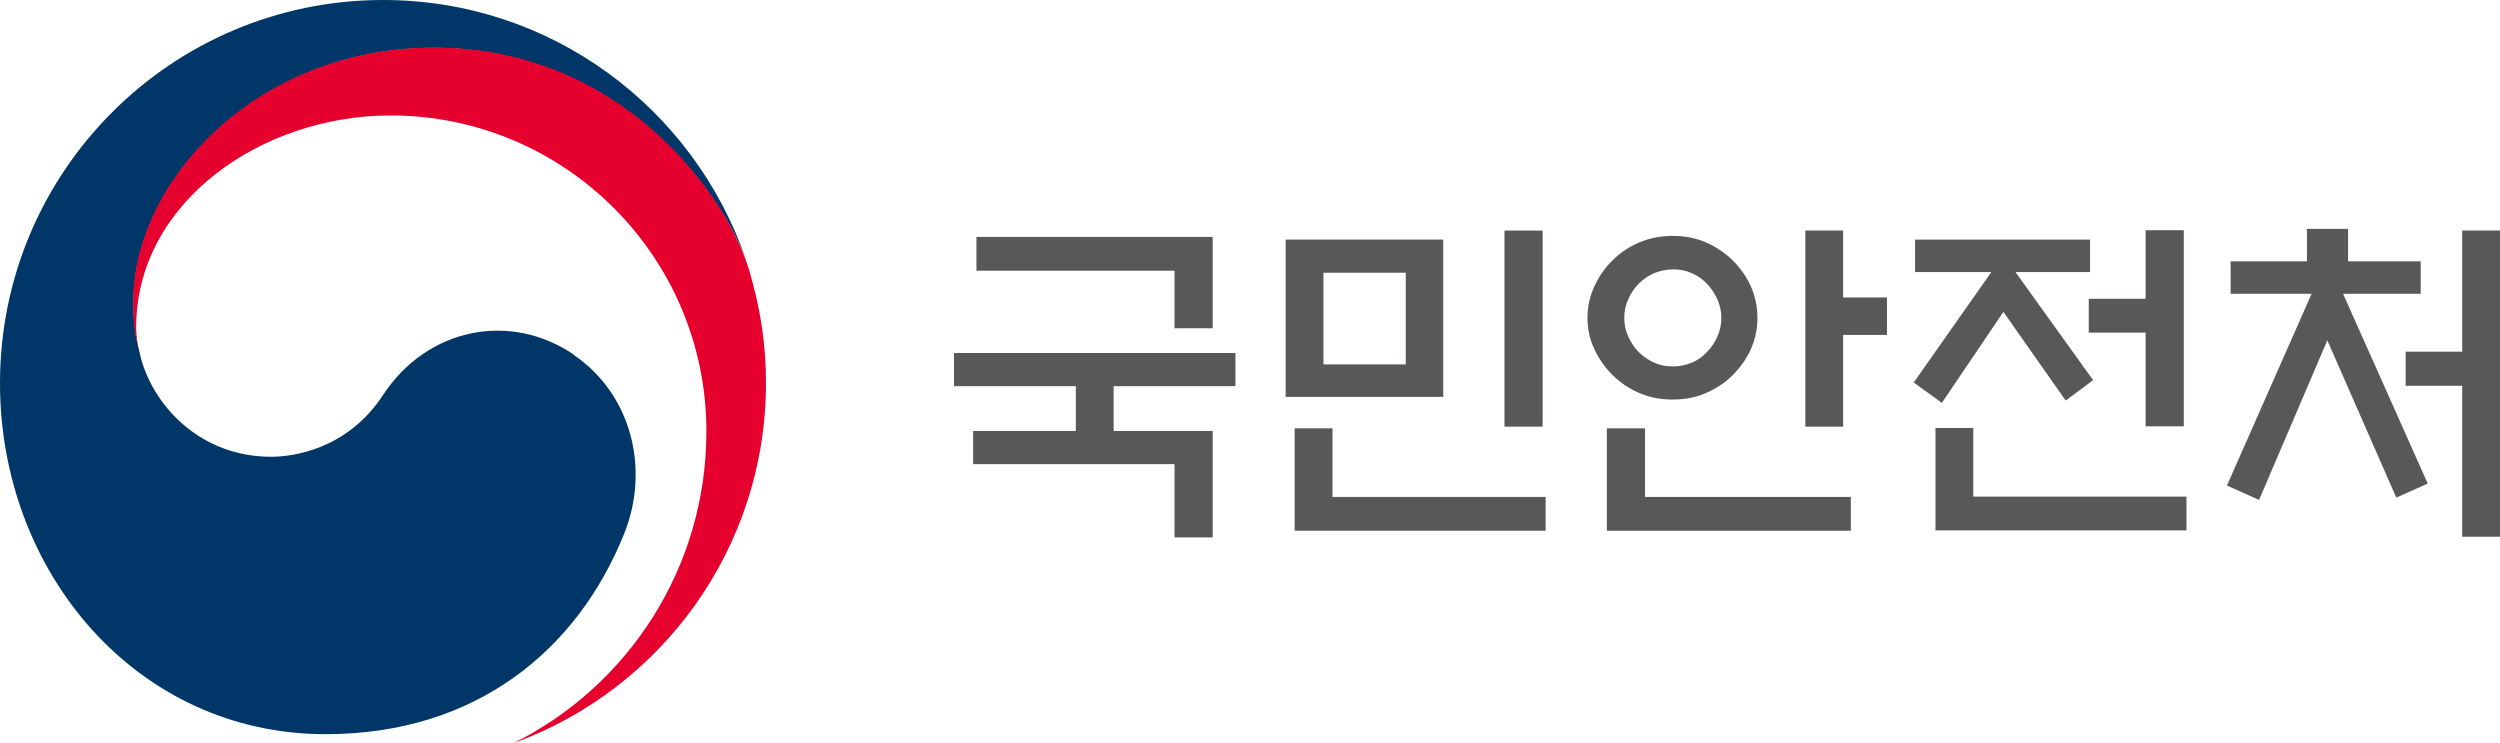
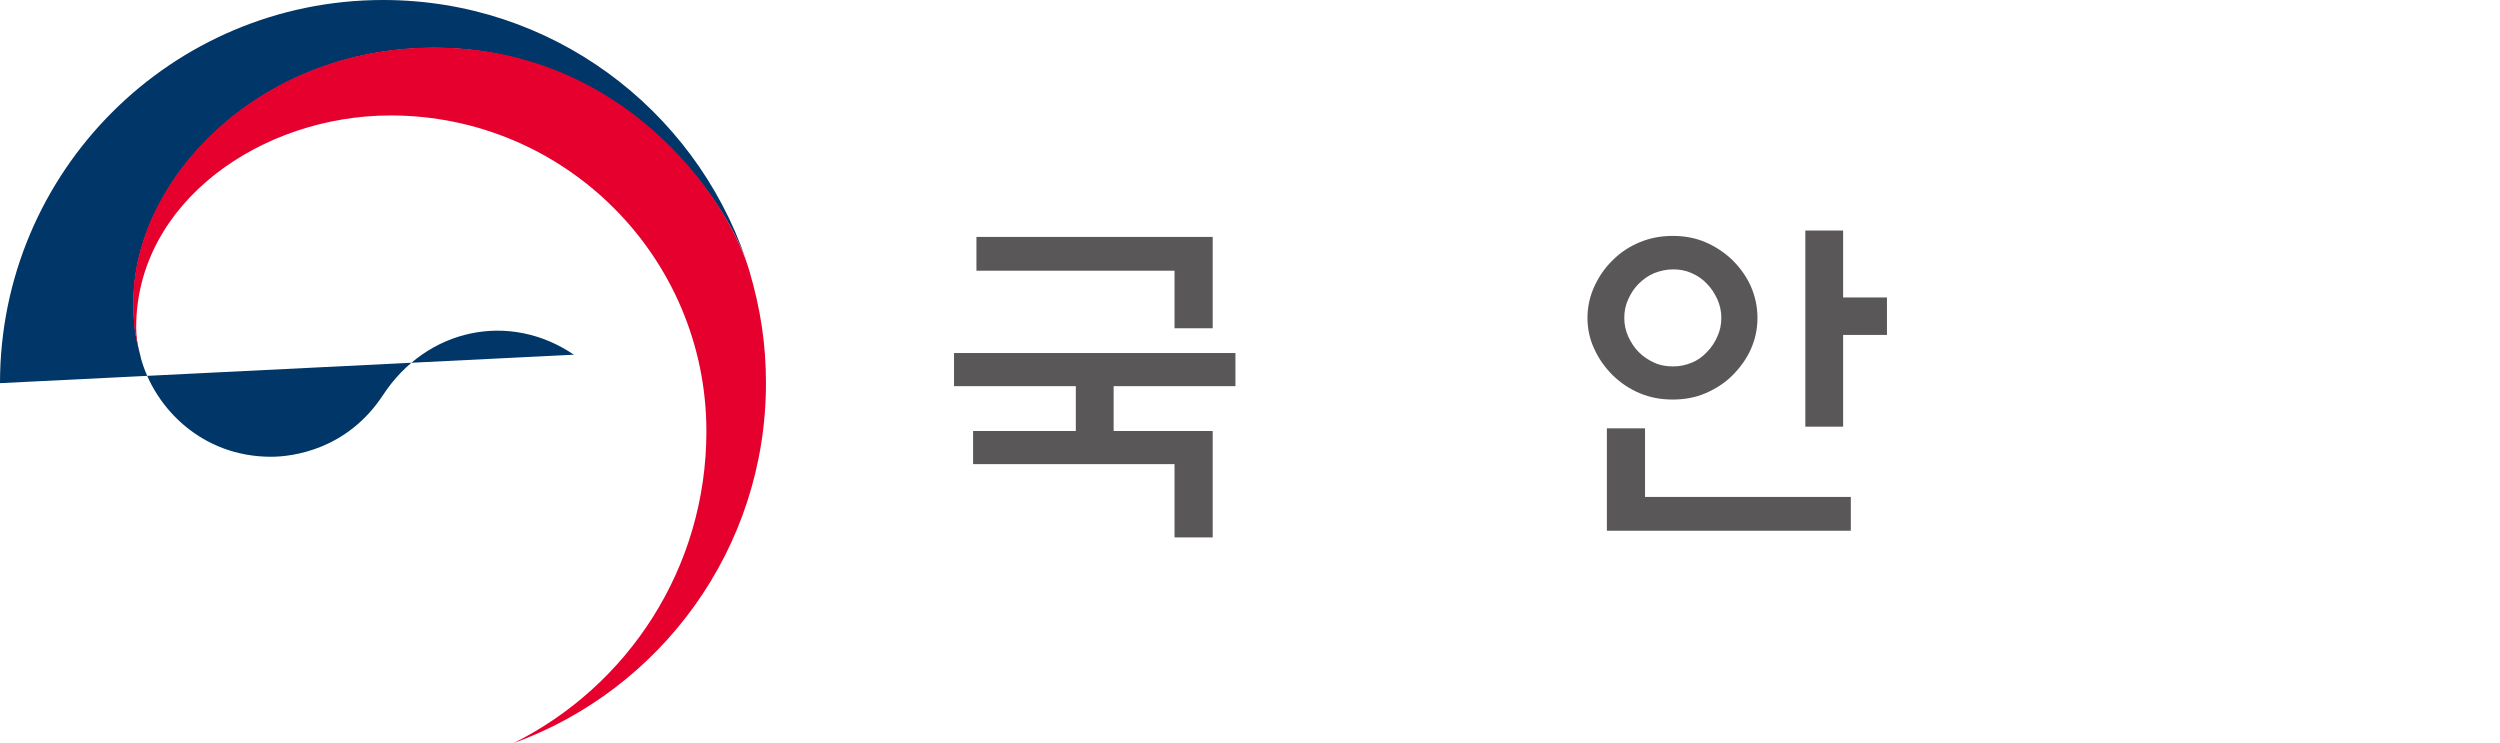
<svg xmlns="http://www.w3.org/2000/svg" id="_레이어_2" data-name="레이어 2" viewBox="0 0 74.71 22.21">
  <defs>
    <style>
      .cls-1 {
        fill: #595757;
      }

      .cls-2 {
        fill: #e6002d;
      }

      .cls-3 {
        fill: #003668;
      }
    </style>
  </defs>
  <g id="_레이어_1-2" data-name="레이어 1">
    <g>
      <g>
-         <path class="cls-3" d="m17.15,10.6c-1.93-1.31-4.4-.78-5.7,1.2-1.08,1.65-2.72,1.85-3.35,1.85-2.06,0-3.48-1.45-3.89-2.95h0s0-.03-.01-.04c0-.02,0-.03-.01-.05-.16-.63-.2-.93-.2-1.59,0-3.59,3.68-7.59,8.99-7.59s8.55,4.14,9.35,6.44c-.01-.04-.03-.08-.04-.12C20.73,3.23,16.47,0,11.45,0,5.13,0,0,5.12,0,11.45c0,5.65,4.08,10.49,9.73,10.49,4.51,0,7.54-2.53,8.93-6.01.76-1.91.22-4.14-1.51-5.32Z" />
+         <path class="cls-3" d="m17.15,10.6c-1.93-1.31-4.4-.78-5.7,1.2-1.08,1.65-2.72,1.85-3.35,1.85-2.06,0-3.48-1.45-3.89-2.95h0s0-.03-.01-.04c0-.02,0-.03-.01-.05-.16-.63-.2-.93-.2-1.59,0-3.59,3.68-7.59,8.99-7.59s8.55,4.14,9.35,6.44c-.01-.04-.03-.08-.04-.12C20.73,3.23,16.47,0,11.45,0,5.13,0,0,5.12,0,11.45Z" />
        <path class="cls-2" d="m22.39,8.08c-.67-2.24-3.8-6.66-9.42-6.66C7.66,1.42,3.98,5.42,3.98,9.01c0,.67.04.97.2,1.59-.07-.27-.11-.55-.11-.82,0-3.74,3.75-6.33,7.6-6.33,5.21,0,9.44,4.23,9.44,9.44,0,4.09-2.35,7.62-5.77,9.32h0c4.4-1.59,7.55-5.81,7.55-10.76,0-1.17-.16-2.21-.5-3.37Z" />
      </g>
      <g>
        <path class="cls-1" d="m36.24,12.87v3.19h-1.14v-2.19h-6.02v-.99h3.07v-1.34h-3.64v-.99h8.41v.99h-3.64v1.34h2.96Zm0-5.79v2.73h-1.14v-1.72h-5.92v-1.01h7.05Z" />
-         <path class="cls-1" d="m38.42,11.86v-4.7h4.71v4.7h-4.71Zm.27,4v-3.06h1.13v2.05h6.37v1.01h-7.5Zm3.32-7.71h-2.46v2.74h2.46v-2.74Zm2.95,4.6v-5.86h1.14v5.86h-1.14Z" />
        <path class="cls-1" d="m52.52,9.5c0,.34-.07.65-.2.94-.13.29-.32.55-.55.78-.23.23-.5.4-.8.53-.3.13-.63.19-.98.19s-.69-.06-.99-.19c-.31-.13-.57-.31-.8-.53-.23-.23-.42-.49-.55-.78-.14-.29-.21-.61-.21-.94s.07-.65.21-.95c.14-.3.32-.56.55-.78.23-.23.49-.4.8-.53.31-.13.64-.19.99-.19s.68.06.98.19c.3.13.57.31.8.53.23.23.42.49.55.78.13.3.2.61.2.95Zm-3.36,3.3v2.05h6.15v1.01h-7.29v-3.06h1.14Zm2.28-3.3c0-.2-.04-.38-.12-.56-.08-.17-.18-.33-.31-.46-.13-.14-.28-.24-.46-.32-.18-.08-.36-.11-.55-.11s-.38.04-.56.11c-.17.07-.33.18-.47.32-.13.13-.23.28-.31.46-.08.17-.12.36-.12.56s.04.38.12.56c.08.17.18.33.31.46.14.14.29.24.47.32.17.08.36.11.56.11s.38-.04.55-.11c.18-.07.33-.18.46-.32.13-.13.23-.28.31-.46.08-.17.12-.36.12-.56Zm3.64,3.25h-1.13v-5.86h1.13v2h1.31v1.12h-1.31v2.74Z" />
-         <path class="cls-1" d="m57.23,8.13v-.97h5.23v.97h-2.23l2.32,3.23-.82.61-1.86-2.65-1.84,2.72-.84-.61,2.32-3.3h-2.29Zm.61,7.72v-3.06h1.13v2.05h6.37v1.01h-7.5Zm6.28-3.11v-2.8h-1.7v-1.01h1.7v-2.05h1.14v5.86h-1.14Z" />
-         <path class="cls-1" d="m68.94,7.81v-.97h1.23v.97h2.17v.97h-2.32l2.53,5.67-.94.42-2.06-4.7-2.04,4.77-.96-.43,2.53-5.73h-2.42v-.97h2.28Zm4.64,3.72h-1.69v-1.02h1.69v-3.62h1.14v9.15h-1.14v-4.51Z" />
      </g>
    </g>
  </g>
</svg>